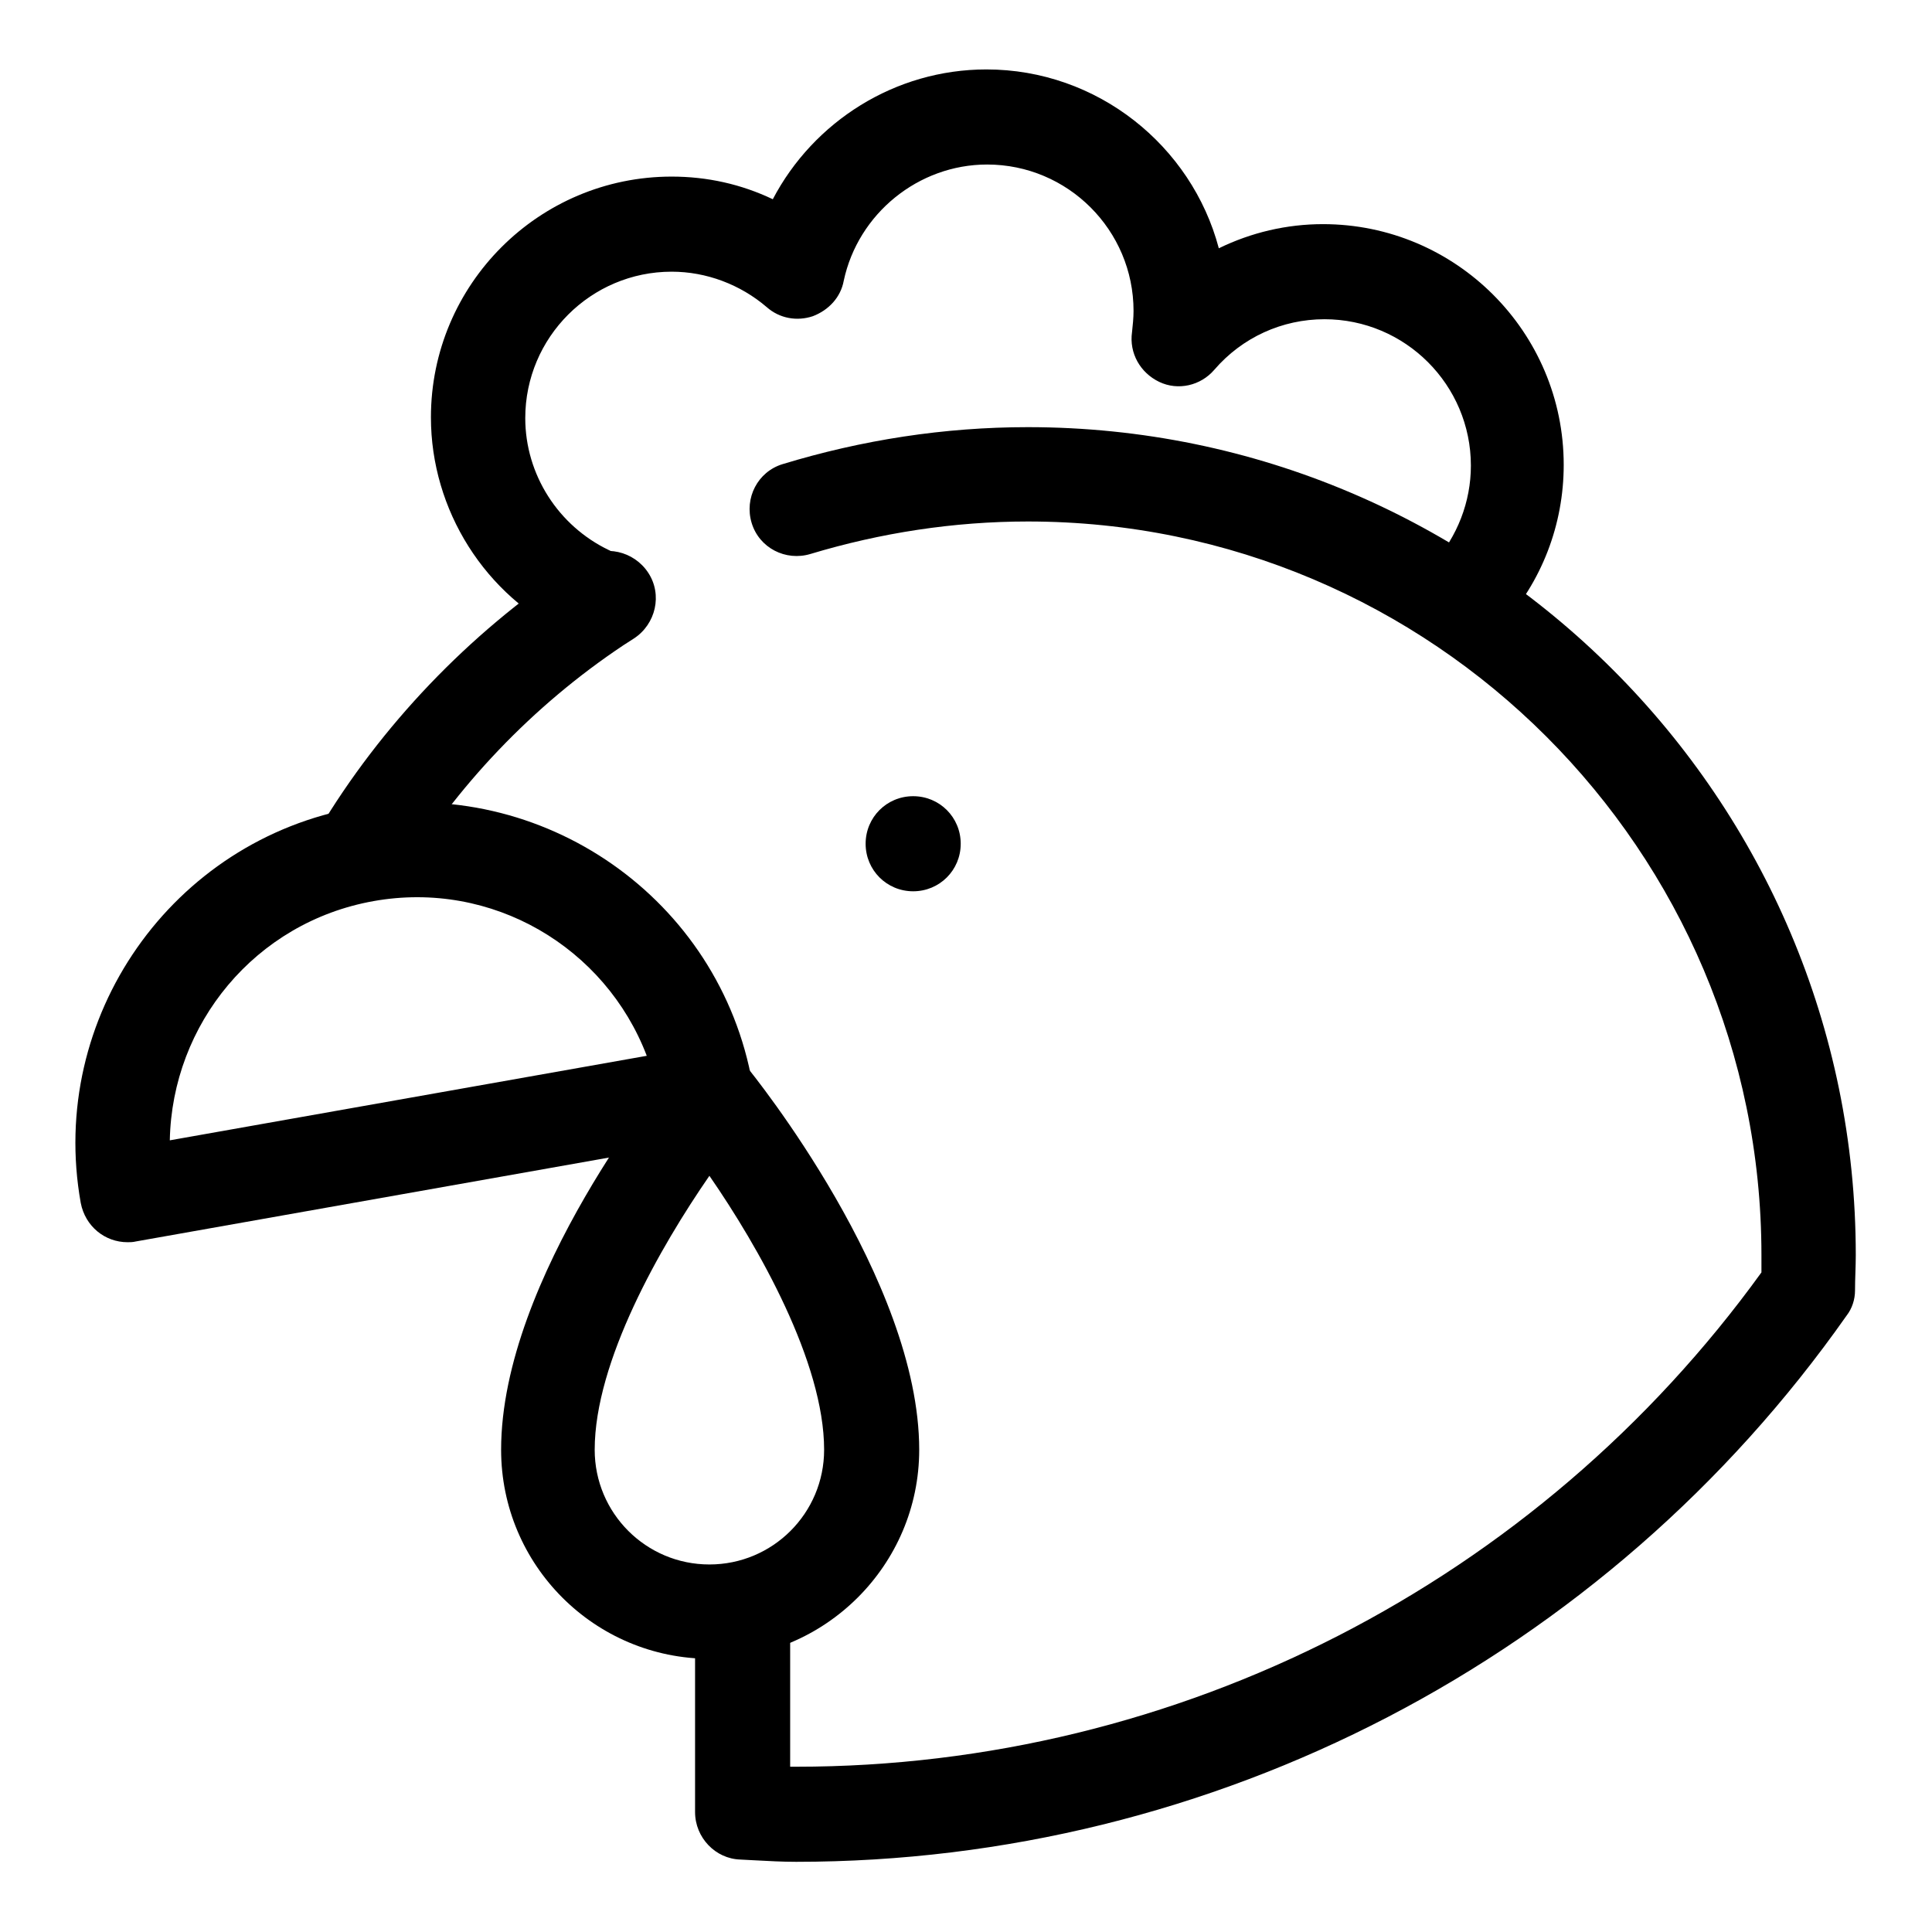
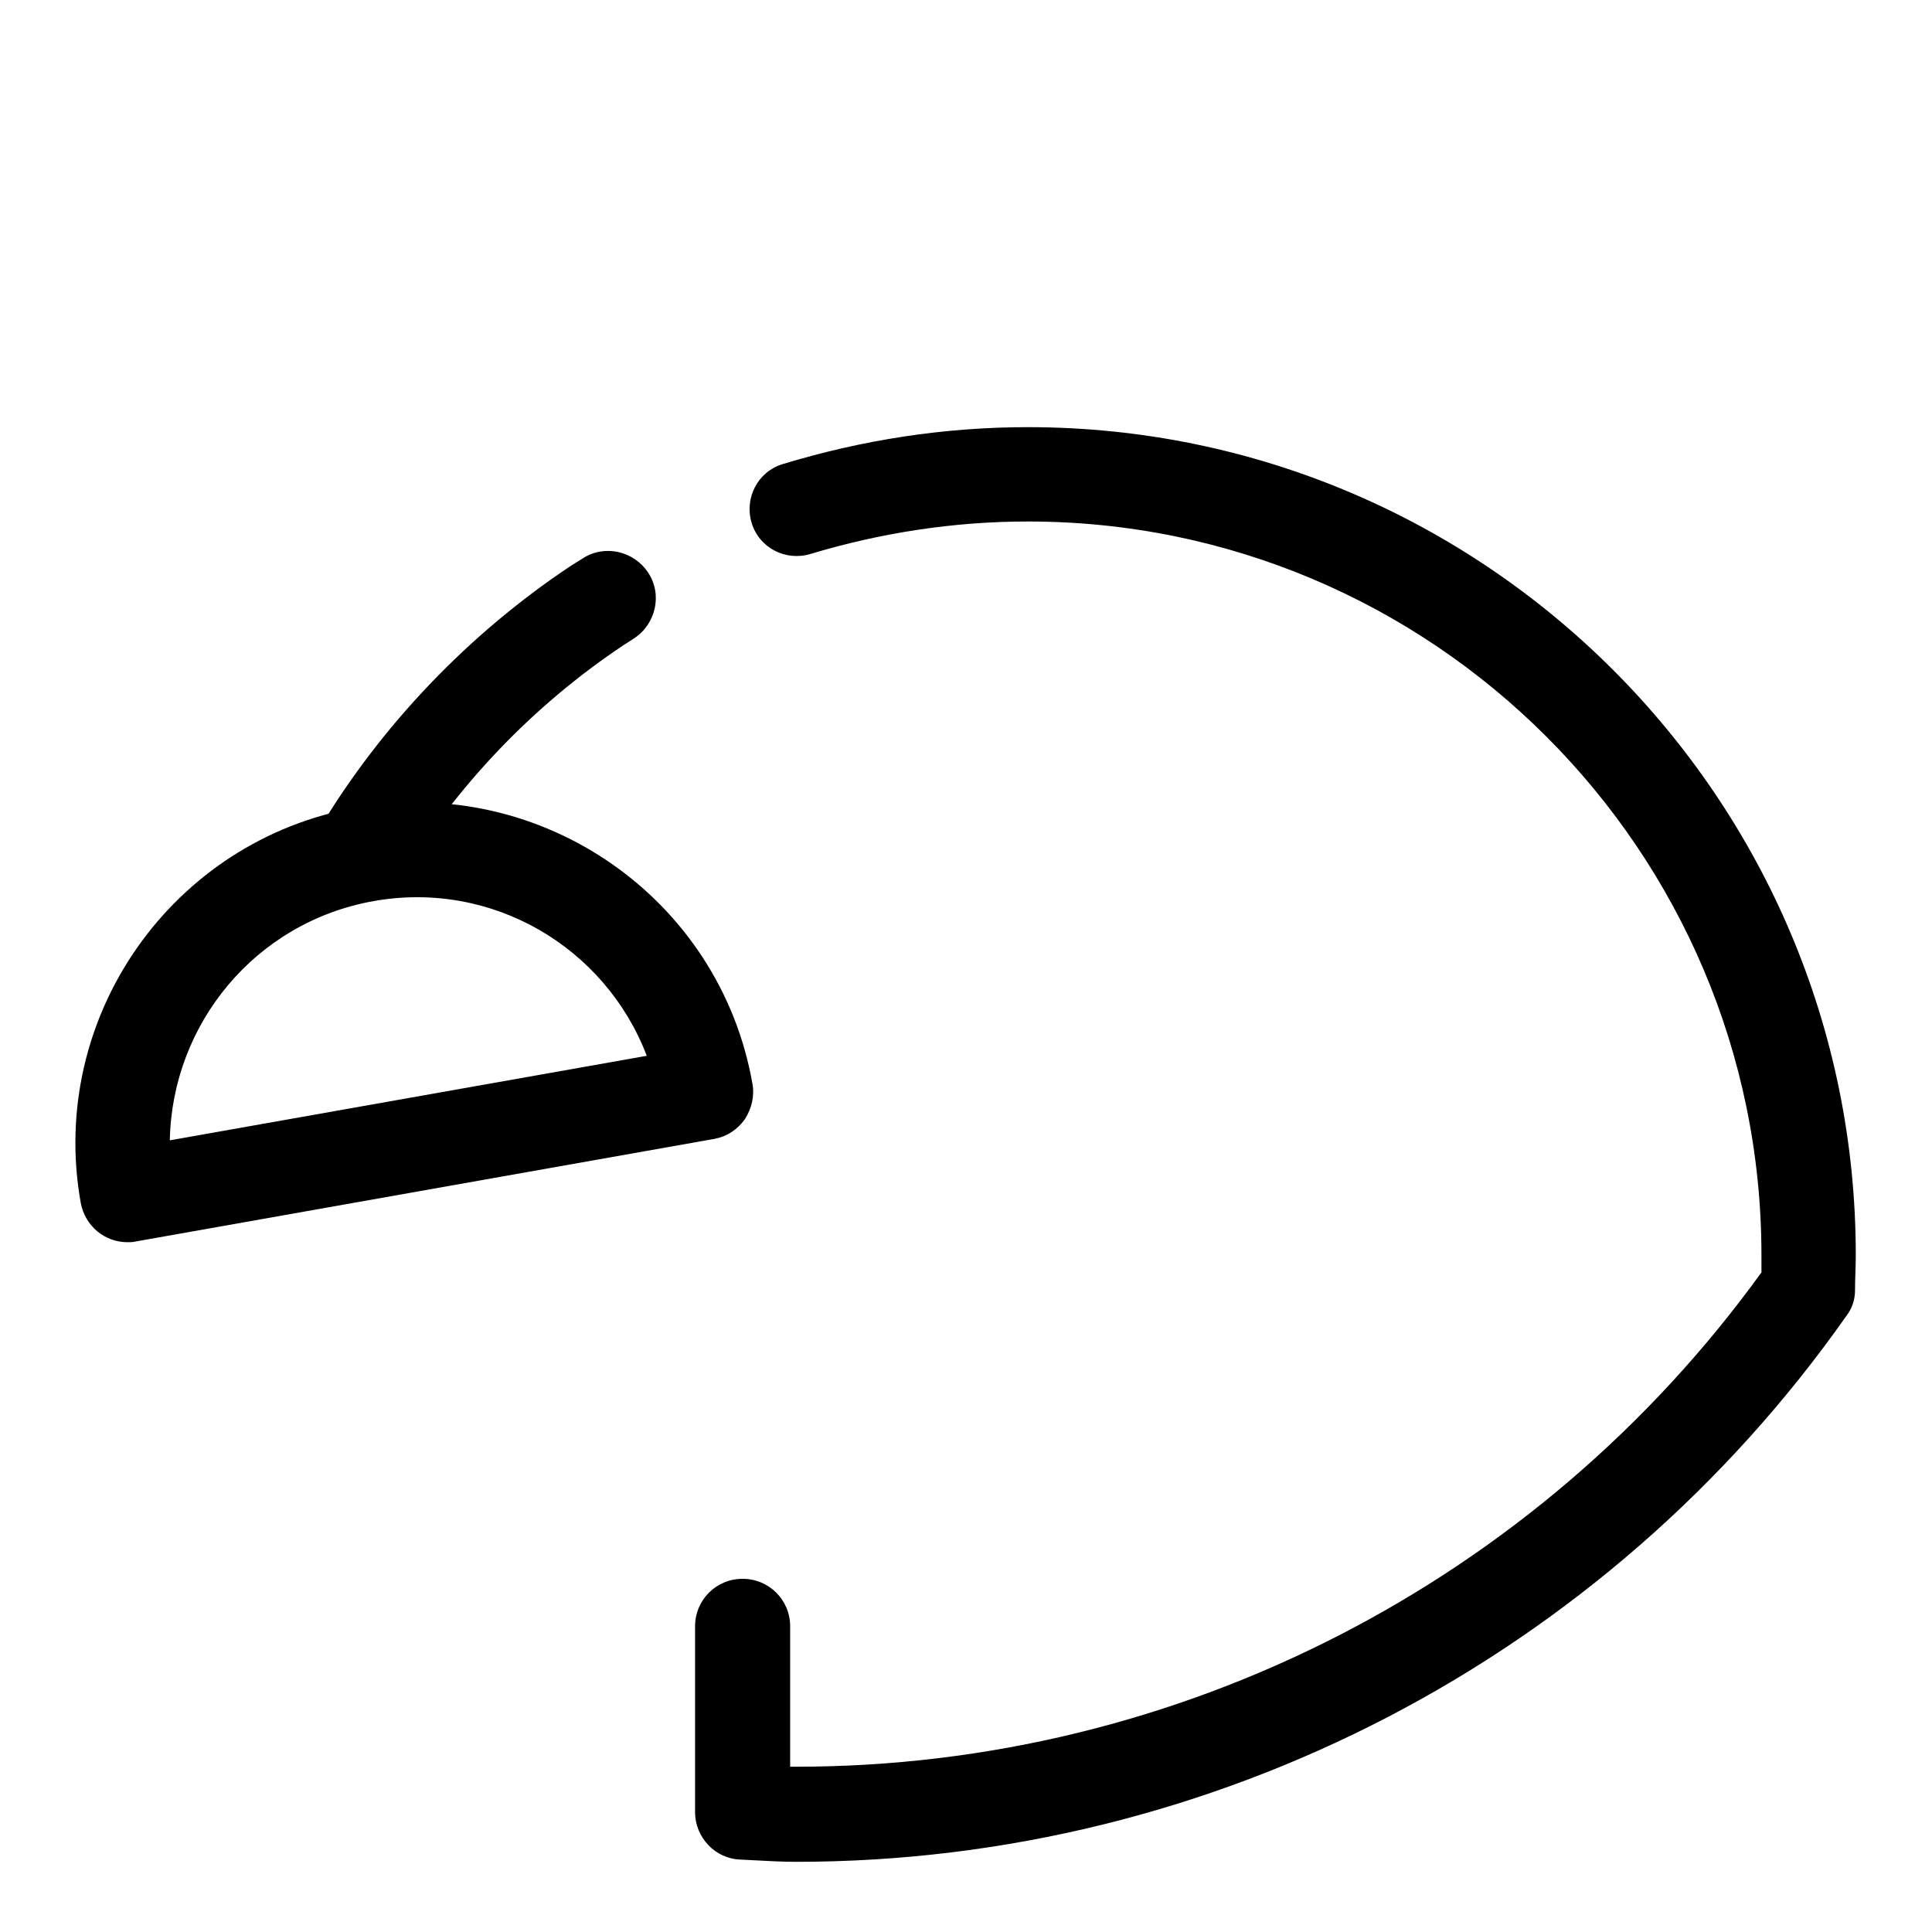
<svg xmlns="http://www.w3.org/2000/svg" version="1.1" x="0px" y="0px" viewBox="0 0 256 256" enable-background="new 0 0 256 256" xml:space="preserve">
  <g>
    <path fill="#000000" d="M47.5,119.5c-1.1,0-2.2-0.3-3.2-0.9c-3-1.8-3.9-5.6-2.1-8.6c8.3-13.9,19.9-26,33.4-35l1.6-1 c2.9-1.9,6.8-1,8.7,1.9c1.9,2.9,1,6.8-1.9,8.7l-1.4,0.9c-12,8-22.2,18.7-29.6,31C51.7,118.4,49.6,119.5,47.5,119.5z M105.5,246.7 c-1.8,0-3.7-0.1-5.5-0.2l-1.9-0.1c-3.3-0.1-6-2.9-6-6.3v-24.6c0-3.5,2.8-6.3,6.3-6.3c3.5,0,6.3,2.8,6.3,6.3v18.6c0.3,0,0.5,0,0.8,0 c50.6,0,98.2-24.4,127.9-65.5c0-0.8,0-1.5,0-2.3c0-53.6-43.6-97.2-97.2-97.2c-9.8,0-19.5,1.5-28.8,4.3c-3.3,1-6.8-0.8-7.8-4.1 c-1-3.3,0.8-6.8,4.1-7.8c10.5-3.2,21.4-4.9,32.5-4.9c60.5,0,109.7,49.2,109.7,109.7c0,1.6-0.1,3.1-0.1,4.7c0,1.2-0.4,2.4-1.1,3.3 C212.8,219.7,160.8,246.7,105.5,246.7z" />
-     <path fill="#000000" d="M16.9,164.6c-3,0-5.6-2.1-6.2-5.2c-4.4-24.6,12.1-48.1,36.6-52.4h0c24.6-4.3,48.1,12.1,52.4,36.6 c0.3,1.6-0.1,3.3-1,4.7c-1,1.4-2.4,2.3-4,2.6L18,164.5C17.6,164.6,17.2,164.6,16.9,164.6z M49.5,119.4c-15.7,2.8-26.7,16.3-27,31.7 l63.2-11.2C80.2,125.5,65.2,116.6,49.5,119.4L49.5,119.4z" />
-     <path fill="#000000" d="M94.1,219.8c-15.3,0-27.7-12.4-27.7-27.7c0-22.8,22-49.6,22.9-50.8c1.2-1.4,3-2.3,4.8-2.3h0 c1.9,0,3.6,0.8,4.8,2.3c0.9,1.1,22.9,28.3,22.9,50.8C121.8,207.4,109.3,219.8,94.1,219.8z M94,155.8c-6.5,9.4-15.2,24.6-15.2,36.3 c0,8.4,6.8,15.2,15.2,15.2c8.4,0,15.2-6.8,15.2-15.2C109.2,180.5,100.5,165.2,94,155.8z" />
-     <path fill="#000000" d="M114.7,111.8c0,3.5,2.8,6.3,6.3,6.3c3.5,0,6.3-2.8,6.3-6.3c0-3.5-2.8-6.3-6.3-6.3 C117.5,105.5,114.7,108.3,114.7,111.8C114.7,111.8,114.7,111.8,114.7,111.8z" />
-     <path fill="#000000" d="M194.5,85.1c-1.6,0-3.1-0.6-4.2-1.6c-2.6-2.3-2.8-6.3-0.4-8.8c3.2-3.6,5-8.2,5-13 c0-10.7-8.7-19.4-19.4-19.4c-5.6,0-10.9,2.4-14.6,6.7c-1.8,2.1-4.8,2.8-7.3,1.6c-2.5-1.2-4-3.8-3.6-6.6c0.1-0.9,0.2-1.9,0.2-2.8 c0-10.7-8.7-19.4-19.4-19.4c-9.1,0-17.1,6.5-19,15.4c-0.4,2.2-2,3.9-4.1,4.7c-2.1,0.7-4.4,0.3-6.1-1.2c-3.5-3-8-4.7-12.6-4.7 c-10.7,0-19.4,8.7-19.4,19.4c0,7.5,4.4,14.3,11.1,17.5c3.1,1.5,4.5,5.2,3,8.3c-1.5,3.1-5.2,4.5-8.3,3 c-11.1-5.2-18.3-16.6-18.3-28.9c0-17.6,14.3-31.9,31.9-31.9c4.7,0,9.2,1,13.4,3c5.4-10.3,16.2-17.2,28.3-17.2 c14.7,0,27.2,10.1,30.8,23.7c4.3-2.1,9-3.2,13.8-3.2c17.6,0,31.9,14.3,31.9,31.9c0,7.9-2.9,15.5-8.3,21.4 C197.9,84.4,196.2,85.1,194.5,85.1L194.5,85.1z" />
+     <path fill="#000000" d="M16.9,164.6c-3,0-5.6-2.1-6.2-5.2c-4.4-24.6,12.1-48.1,36.6-52.4h0c24.6-4.3,48.1,12.1,52.4,36.6 c0.3,1.6-0.1,3.3-1,4.7c-1,1.4-2.4,2.3-4,2.6L18,164.5C17.6,164.6,17.2,164.6,16.9,164.6z M49.5,119.4c-15.7,2.8-26.7,16.3-27,31.7 l63.2-11.2C80.2,125.5,65.2,116.6,49.5,119.4z" />
  </g>
</svg>